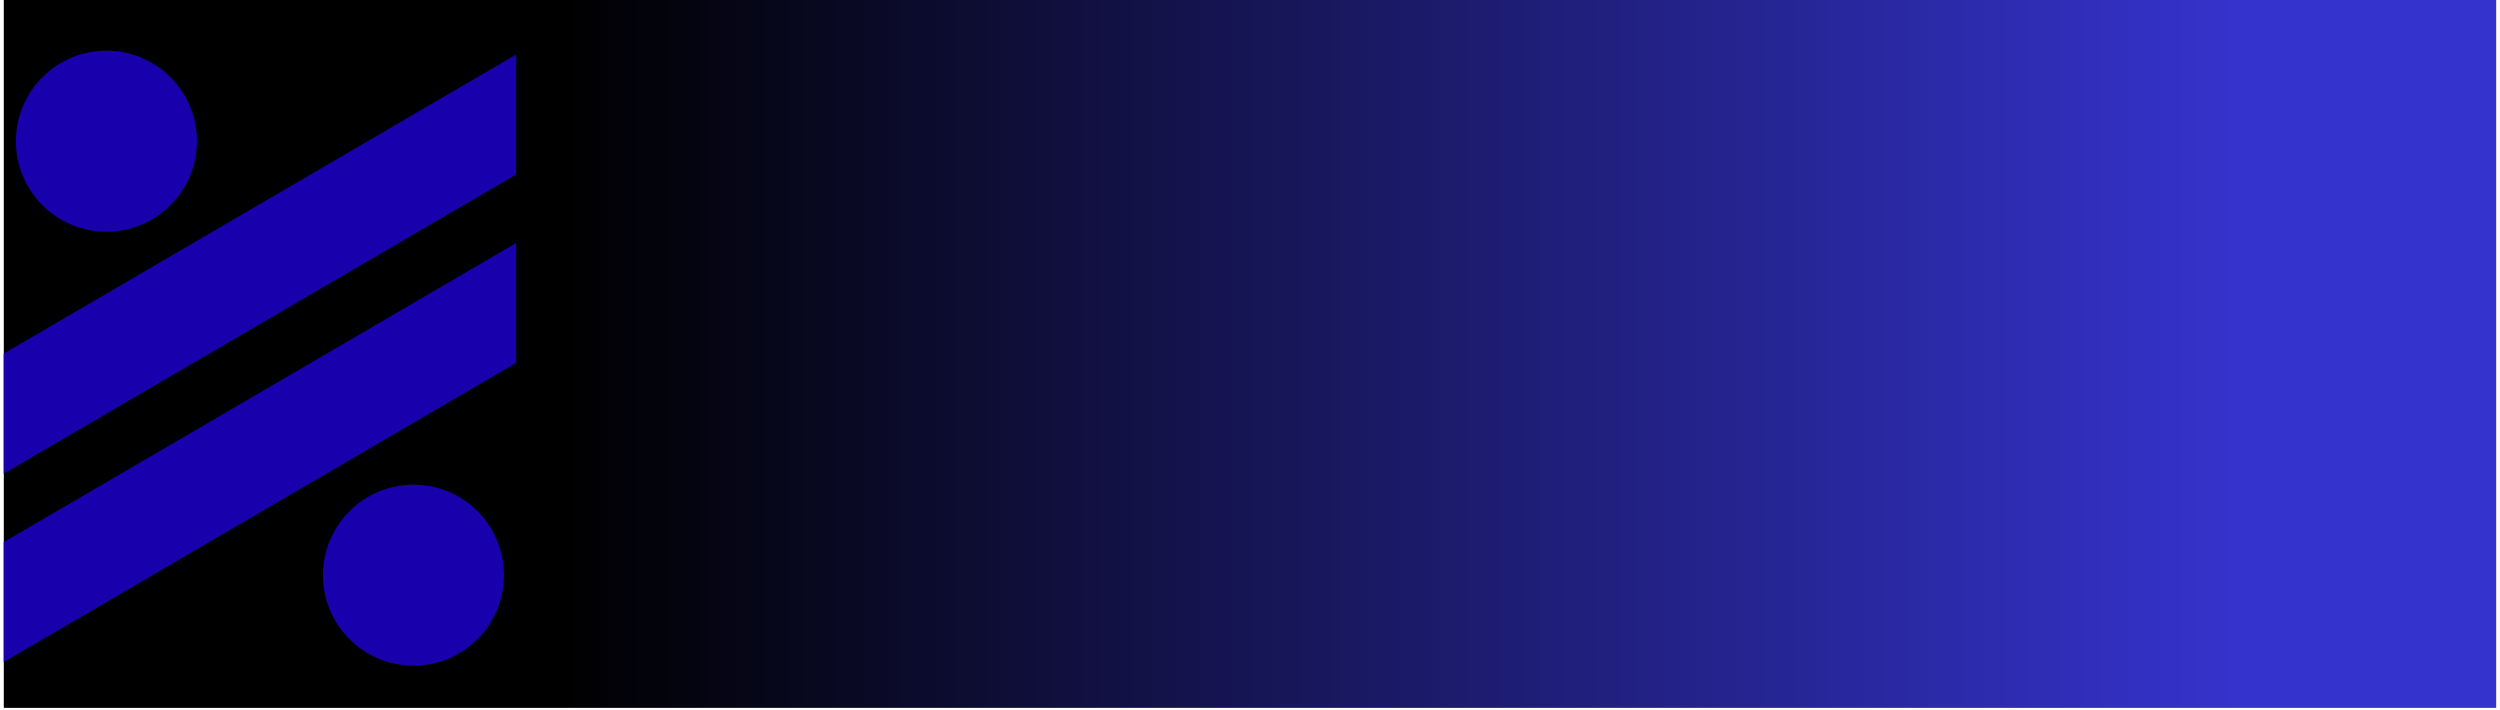
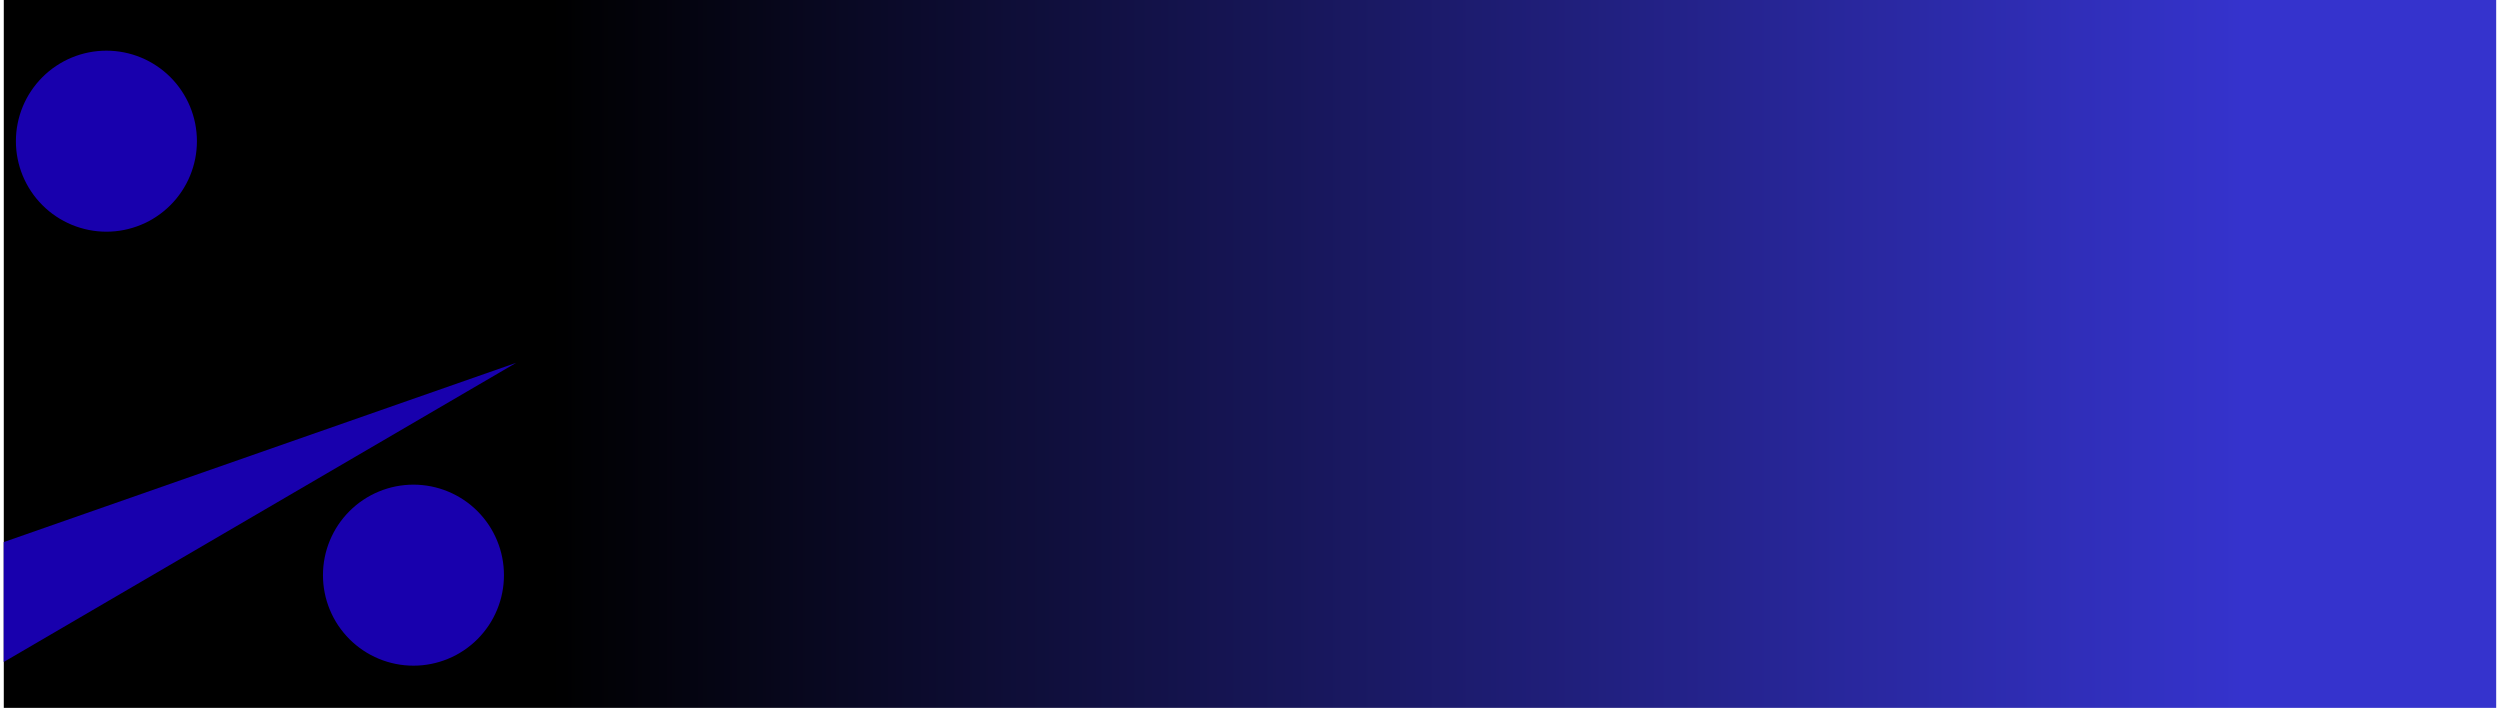
<svg xmlns="http://www.w3.org/2000/svg" width="412" zoomAndPan="magnify" viewBox="0 0 309 87.75" height="117" preserveAspectRatio="xMidYMid meet" version="1.0">
  <defs>
    <filter x="0%" y="0%" width="100%" height="100%" id="0b430cf37d">
      <feColorMatrix values="0 0 0 0 1 0 0 0 0 1 0 0 0 0 1 0 0 0 1 0" color-interpolation-filters="sRGB" />
    </filter>
    <g />
    <clipPath id="898bab7387">
      <path d="M 0.438 0 L 308.559 0 L 308.559 87.5 L 0.438 87.5 Z M 0.438 0 " clip-rule="nonzero" />
    </clipPath>
    <clipPath id="dff5d18330">
      <path d="M 0.438 0 L 308.559 0 L 308.559 87.5 L 0.438 87.5 Z M 0.438 0 " clip-rule="nonzero" />
    </clipPath>
    <clipPath id="3c7759f42c">
      <path d="M 0.438 0 L 308.559 0 L 308.559 87.5 L 0.438 87.5 Z M 0.438 0 " clip-rule="nonzero" />
    </clipPath>
    <clipPath id="29139bdf2b">
      <path d="M 0.438 0 L 308.559 0 L 308.559 87.5 L 0.438 87.5 Z M 0.438 0 " clip-rule="nonzero" />
    </clipPath>
    <linearGradient x1="-76.094" gradientTransform="matrix(0.895, 0, 0, 0.893, 68.564, 17.199)" y1="29.5" x2="268.071" gradientUnits="userSpaceOnUse" y2="29.5" id="7b6b07b7fc">
      <stop stop-opacity="1" stop-color="rgb(0%, 0%, 0%)" offset="0" />
      <stop stop-opacity="1" stop-color="rgb(0%, 0%, 0%)" offset="0.125" />
      <stop stop-opacity="1" stop-color="rgb(0%, 0%, 0%)" offset="0.188" />
      <stop stop-opacity="1" stop-color="rgb(0%, 0%, 0%)" offset="0.219" />
      <stop stop-opacity="1" stop-color="rgb(0.082%, 0.079%, 0.323%)" offset="0.223" />
      <stop stop-opacity="1" stop-color="rgb(0.166%, 0.16%, 0.647%)" offset="0.227" />
      <stop stop-opacity="1" stop-color="rgb(0.285%, 0.275%, 1.111%)" offset="0.23" />
      <stop stop-opacity="1" stop-color="rgb(0.406%, 0.391%, 1.575%)" offset="0.234" />
      <stop stop-opacity="1" stop-color="rgb(0.525%, 0.505%, 2.037%)" offset="0.238" />
      <stop stop-opacity="1" stop-color="rgb(0.645%, 0.621%, 2.501%)" offset="0.242" />
      <stop stop-opacity="1" stop-color="rgb(0.764%, 0.735%, 2.963%)" offset="0.246" />
      <stop stop-opacity="1" stop-color="rgb(0.885%, 0.851%, 3.427%)" offset="0.25" />
      <stop stop-opacity="1" stop-color="rgb(1.004%, 0.967%, 3.891%)" offset="0.254" />
      <stop stop-opacity="1" stop-color="rgb(1.125%, 1.083%, 4.355%)" offset="0.258" />
      <stop stop-opacity="1" stop-color="rgb(1.244%, 1.198%, 4.817%)" offset="0.262" />
      <stop stop-opacity="1" stop-color="rgb(1.364%, 1.314%, 5.281%)" offset="0.266" />
      <stop stop-opacity="1" stop-color="rgb(1.483%, 1.428%, 5.743%)" offset="0.27" />
      <stop stop-opacity="1" stop-color="rgb(1.604%, 1.544%, 6.207%)" offset="0.273" />
      <stop stop-opacity="1" stop-color="rgb(1.723%, 1.659%, 6.671%)" offset="0.277" />
      <stop stop-opacity="1" stop-color="rgb(1.843%, 1.775%, 7.135%)" offset="0.281" />
      <stop stop-opacity="1" stop-color="rgb(1.962%, 1.889%, 7.597%)" offset="0.285" />
      <stop stop-opacity="1" stop-color="rgb(2.083%, 2.005%, 8.061%)" offset="0.289" />
      <stop stop-opacity="1" stop-color="rgb(2.202%, 2.119%, 8.524%)" offset="0.293" />
      <stop stop-opacity="1" stop-color="rgb(2.322%, 2.235%, 8.987%)" offset="0.297" />
      <stop stop-opacity="1" stop-color="rgb(2.441%, 2.35%, 9.451%)" offset="0.301" />
      <stop stop-opacity="1" stop-color="rgb(2.562%, 2.466%, 9.915%)" offset="0.305" />
      <stop stop-opacity="1" stop-color="rgb(2.681%, 2.58%, 10.378%)" offset="0.309" />
      <stop stop-opacity="1" stop-color="rgb(2.802%, 2.696%, 10.841%)" offset="0.312" />
      <stop stop-opacity="1" stop-color="rgb(2.921%, 2.811%, 11.304%)" offset="0.316" />
      <stop stop-opacity="1" stop-color="rgb(3.041%, 2.927%, 11.768%)" offset="0.32" />
      <stop stop-opacity="1" stop-color="rgb(3.16%, 3.041%, 12.231%)" offset="0.324" />
      <stop stop-opacity="1" stop-color="rgb(3.281%, 3.157%, 12.695%)" offset="0.328" />
      <stop stop-opacity="1" stop-color="rgb(3.4%, 3.273%, 13.158%)" offset="0.332" />
      <stop stop-opacity="1" stop-color="rgb(3.52%, 3.389%, 13.622%)" offset="0.336" />
      <stop stop-opacity="1" stop-color="rgb(3.639%, 3.503%, 14.084%)" offset="0.34" />
      <stop stop-opacity="1" stop-color="rgb(3.76%, 3.619%, 14.548%)" offset="0.344" />
      <stop stop-opacity="1" stop-color="rgb(3.879%, 3.734%, 15.01%)" offset="0.348" />
      <stop stop-opacity="1" stop-color="rgb(3.999%, 3.85%, 15.474%)" offset="0.352" />
      <stop stop-opacity="1" stop-color="rgb(4.118%, 3.964%, 15.938%)" offset="0.355" />
      <stop stop-opacity="1" stop-color="rgb(4.239%, 4.08%, 16.402%)" offset="0.359" />
      <stop stop-opacity="1" stop-color="rgb(4.358%, 4.195%, 16.864%)" offset="0.363" />
      <stop stop-opacity="1" stop-color="rgb(4.478%, 4.311%, 17.328%)" offset="0.367" />
      <stop stop-opacity="1" stop-color="rgb(4.597%, 4.425%, 17.79%)" offset="0.371" />
      <stop stop-opacity="1" stop-color="rgb(4.718%, 4.541%, 18.254%)" offset="0.375" />
      <stop stop-opacity="1" stop-color="rgb(4.837%, 4.655%, 18.718%)" offset="0.379" />
      <stop stop-opacity="1" stop-color="rgb(4.958%, 4.771%, 19.182%)" offset="0.383" />
      <stop stop-opacity="1" stop-color="rgb(5.077%, 4.886%, 19.644%)" offset="0.387" />
      <stop stop-opacity="1" stop-color="rgb(5.197%, 5.002%, 20.108%)" offset="0.391" />
      <stop stop-opacity="1" stop-color="rgb(5.316%, 5.116%, 20.57%)" offset="0.395" />
      <stop stop-opacity="1" stop-color="rgb(5.437%, 5.232%, 21.034%)" offset="0.398" />
      <stop stop-opacity="1" stop-color="rgb(5.556%, 5.347%, 21.498%)" offset="0.402" />
      <stop stop-opacity="1" stop-color="rgb(5.676%, 5.463%, 21.962%)" offset="0.406" />
      <stop stop-opacity="1" stop-color="rgb(5.795%, 5.577%, 22.424%)" offset="0.41" />
      <stop stop-opacity="1" stop-color="rgb(5.916%, 5.693%, 22.888%)" offset="0.414" />
      <stop stop-opacity="1" stop-color="rgb(6.035%, 5.809%, 23.351%)" offset="0.418" />
      <stop stop-opacity="1" stop-color="rgb(6.155%, 5.925%, 23.814%)" offset="0.422" />
      <stop stop-opacity="1" stop-color="rgb(6.274%, 6.039%, 24.278%)" offset="0.426" />
      <stop stop-opacity="1" stop-color="rgb(6.395%, 6.155%, 24.742%)" offset="0.43" />
      <stop stop-opacity="1" stop-color="rgb(6.514%, 6.27%, 25.204%)" offset="0.434" />
      <stop stop-opacity="1" stop-color="rgb(6.635%, 6.386%, 25.668%)" offset="0.438" />
      <stop stop-opacity="1" stop-color="rgb(6.754%, 6.5%, 26.131%)" offset="0.441" />
      <stop stop-opacity="1" stop-color="rgb(6.874%, 6.616%, 26.595%)" offset="0.445" />
      <stop stop-opacity="1" stop-color="rgb(6.993%, 6.731%, 27.058%)" offset="0.449" />
      <stop stop-opacity="1" stop-color="rgb(7.114%, 6.847%, 27.522%)" offset="0.453" />
      <stop stop-opacity="1" stop-color="rgb(7.233%, 6.961%, 27.985%)" offset="0.457" />
      <stop stop-opacity="1" stop-color="rgb(7.353%, 7.077%, 28.448%)" offset="0.461" />
      <stop stop-opacity="1" stop-color="rgb(7.472%, 7.191%, 28.911%)" offset="0.465" />
      <stop stop-opacity="1" stop-color="rgb(7.593%, 7.307%, 29.375%)" offset="0.469" />
      <stop stop-opacity="1" stop-color="rgb(7.712%, 7.422%, 29.839%)" offset="0.473" />
      <stop stop-opacity="1" stop-color="rgb(7.832%, 7.538%, 30.302%)" offset="0.477" />
      <stop stop-opacity="1" stop-color="rgb(7.951%, 7.652%, 30.765%)" offset="0.48" />
      <stop stop-opacity="1" stop-color="rgb(8.072%, 7.768%, 31.229%)" offset="0.484" />
      <stop stop-opacity="1" stop-color="rgb(8.191%, 7.883%, 31.691%)" offset="0.488" />
      <stop stop-opacity="1" stop-color="rgb(8.311%, 7.999%, 32.155%)" offset="0.492" />
      <stop stop-opacity="1" stop-color="rgb(8.43%, 8.113%, 32.619%)" offset="0.496" />
      <stop stop-opacity="1" stop-color="rgb(8.551%, 8.229%, 33.083%)" offset="0.5" />
      <stop stop-opacity="1" stop-color="rgb(8.67%, 8.345%, 33.545%)" offset="0.504" />
      <stop stop-opacity="1" stop-color="rgb(8.791%, 8.461%, 34.009%)" offset="0.508" />
      <stop stop-opacity="1" stop-color="rgb(8.91%, 8.575%, 34.471%)" offset="0.512" />
      <stop stop-opacity="1" stop-color="rgb(9.03%, 8.691%, 34.935%)" offset="0.516" />
      <stop stop-opacity="1" stop-color="rgb(9.149%, 8.806%, 35.399%)" offset="0.52" />
      <stop stop-opacity="1" stop-color="rgb(9.27%, 8.922%, 35.863%)" offset="0.523" />
      <stop stop-opacity="1" stop-color="rgb(9.389%, 9.036%, 36.325%)" offset="0.527" />
      <stop stop-opacity="1" stop-color="rgb(9.509%, 9.152%, 36.789%)" offset="0.531" />
      <stop stop-opacity="1" stop-color="rgb(9.628%, 9.267%, 37.251%)" offset="0.535" />
      <stop stop-opacity="1" stop-color="rgb(9.749%, 9.383%, 37.715%)" offset="0.539" />
      <stop stop-opacity="1" stop-color="rgb(9.868%, 9.497%, 38.177%)" offset="0.543" />
      <stop stop-opacity="1" stop-color="rgb(9.988%, 9.613%, 38.641%)" offset="0.547" />
      <stop stop-opacity="1" stop-color="rgb(10.107%, 9.727%, 39.105%)" offset="0.551" />
      <stop stop-opacity="1" stop-color="rgb(10.228%, 9.843%, 39.569%)" offset="0.555" />
      <stop stop-opacity="1" stop-color="rgb(10.347%, 9.958%, 40.031%)" offset="0.559" />
      <stop stop-opacity="1" stop-color="rgb(10.468%, 10.074%, 40.495%)" offset="0.562" />
      <stop stop-opacity="1" stop-color="rgb(10.587%, 10.188%, 40.958%)" offset="0.566" />
      <stop stop-opacity="1" stop-color="rgb(10.707%, 10.304%, 41.422%)" offset="0.57" />
      <stop stop-opacity="1" stop-color="rgb(10.826%, 10.419%, 41.885%)" offset="0.574" />
      <stop stop-opacity="1" stop-color="rgb(10.947%, 10.535%, 42.349%)" offset="0.578" />
      <stop stop-opacity="1" stop-color="rgb(11.066%, 10.649%, 42.812%)" offset="0.582" />
      <stop stop-opacity="1" stop-color="rgb(11.186%, 10.765%, 43.275%)" offset="0.586" />
      <stop stop-opacity="1" stop-color="rgb(11.305%, 10.881%, 43.738%)" offset="0.59" />
      <stop stop-opacity="1" stop-color="rgb(11.426%, 10.997%, 44.202%)" offset="0.594" />
      <stop stop-opacity="1" stop-color="rgb(11.545%, 11.111%, 44.666%)" offset="0.598" />
      <stop stop-opacity="1" stop-color="rgb(11.665%, 11.227%, 45.129%)" offset="0.602" />
      <stop stop-opacity="1" stop-color="rgb(11.784%, 11.342%, 45.592%)" offset="0.605" />
      <stop stop-opacity="1" stop-color="rgb(11.905%, 11.458%, 46.056%)" offset="0.609" />
      <stop stop-opacity="1" stop-color="rgb(12.024%, 11.572%, 46.518%)" offset="0.613" />
      <stop stop-opacity="1" stop-color="rgb(12.144%, 11.688%, 46.982%)" offset="0.617" />
      <stop stop-opacity="1" stop-color="rgb(12.263%, 11.803%, 47.446%)" offset="0.621" />
      <stop stop-opacity="1" stop-color="rgb(12.384%, 11.919%, 47.91%)" offset="0.625" />
      <stop stop-opacity="1" stop-color="rgb(12.503%, 12.033%, 48.372%)" offset="0.629" />
      <stop stop-opacity="1" stop-color="rgb(12.624%, 12.149%, 48.836%)" offset="0.633" />
      <stop stop-opacity="1" stop-color="rgb(12.743%, 12.263%, 49.298%)" offset="0.637" />
      <stop stop-opacity="1" stop-color="rgb(12.863%, 12.379%, 49.762%)" offset="0.641" />
      <stop stop-opacity="1" stop-color="rgb(12.982%, 12.494%, 50.226%)" offset="0.645" />
      <stop stop-opacity="1" stop-color="rgb(13.103%, 12.61%, 50.69%)" offset="0.648" />
      <stop stop-opacity="1" stop-color="rgb(13.222%, 12.724%, 51.152%)" offset="0.652" />
      <stop stop-opacity="1" stop-color="rgb(13.342%, 12.84%, 51.616%)" offset="0.656" />
      <stop stop-opacity="1" stop-color="rgb(13.461%, 12.955%, 52.078%)" offset="0.66" />
      <stop stop-opacity="1" stop-color="rgb(13.582%, 13.071%, 52.542%)" offset="0.664" />
      <stop stop-opacity="1" stop-color="rgb(13.701%, 13.187%, 53.006%)" offset="0.668" />
      <stop stop-opacity="1" stop-color="rgb(13.821%, 13.303%, 53.47%)" offset="0.672" />
      <stop stop-opacity="1" stop-color="rgb(13.94%, 13.417%, 53.932%)" offset="0.676" />
      <stop stop-opacity="1" stop-color="rgb(14.061%, 13.533%, 54.396%)" offset="0.68" />
      <stop stop-opacity="1" stop-color="rgb(14.18%, 13.647%, 54.858%)" offset="0.684" />
      <stop stop-opacity="1" stop-color="rgb(14.299%, 13.763%, 55.322%)" offset="0.688" />
      <stop stop-opacity="1" stop-color="rgb(14.418%, 13.878%, 55.786%)" offset="0.691" />
      <stop stop-opacity="1" stop-color="rgb(14.539%, 13.994%, 56.25%)" offset="0.695" />
      <stop stop-opacity="1" stop-color="rgb(14.658%, 14.108%, 56.712%)" offset="0.699" />
      <stop stop-opacity="1" stop-color="rgb(14.778%, 14.224%, 57.176%)" offset="0.703" />
      <stop stop-opacity="1" stop-color="rgb(14.897%, 14.339%, 57.639%)" offset="0.707" />
      <stop stop-opacity="1" stop-color="rgb(15.018%, 14.455%, 58.102%)" offset="0.711" />
      <stop stop-opacity="1" stop-color="rgb(15.137%, 14.569%, 58.566%)" offset="0.715" />
      <stop stop-opacity="1" stop-color="rgb(15.257%, 14.685%, 59.03%)" offset="0.719" />
      <stop stop-opacity="1" stop-color="rgb(15.376%, 14.8%, 59.492%)" offset="0.723" />
      <stop stop-opacity="1" stop-color="rgb(15.497%, 14.915%, 59.956%)" offset="0.727" />
      <stop stop-opacity="1" stop-color="rgb(15.616%, 15.03%, 60.419%)" offset="0.73" />
      <stop stop-opacity="1" stop-color="rgb(15.736%, 15.146%, 60.883%)" offset="0.734" />
      <stop stop-opacity="1" stop-color="rgb(15.855%, 15.26%, 61.345%)" offset="0.738" />
      <stop stop-opacity="1" stop-color="rgb(15.976%, 15.376%, 61.809%)" offset="0.742" />
      <stop stop-opacity="1" stop-color="rgb(16.095%, 15.491%, 62.273%)" offset="0.746" />
      <stop stop-opacity="1" stop-color="rgb(16.216%, 15.607%, 62.737%)" offset="0.75" />
      <stop stop-opacity="1" stop-color="rgb(16.335%, 15.723%, 63.199%)" offset="0.754" />
      <stop stop-opacity="1" stop-color="rgb(16.455%, 15.839%, 63.663%)" offset="0.758" />
      <stop stop-opacity="1" stop-color="rgb(16.574%, 15.953%, 64.125%)" offset="0.762" />
      <stop stop-opacity="1" stop-color="rgb(16.695%, 16.069%, 64.589%)" offset="0.766" />
      <stop stop-opacity="1" stop-color="rgb(16.814%, 16.183%, 65.053%)" offset="0.77" />
      <stop stop-opacity="1" stop-color="rgb(16.934%, 16.299%, 65.517%)" offset="0.773" />
      <stop stop-opacity="1" stop-color="rgb(17.053%, 16.414%, 65.979%)" offset="0.777" />
      <stop stop-opacity="1" stop-color="rgb(17.174%, 16.53%, 66.443%)" offset="0.781" />
      <stop stop-opacity="1" stop-color="rgb(17.293%, 16.644%, 66.905%)" offset="0.785" />
      <stop stop-opacity="1" stop-color="rgb(17.413%, 16.76%, 67.369%)" offset="0.789" />
      <stop stop-opacity="1" stop-color="rgb(17.532%, 16.875%, 67.833%)" offset="0.793" />
      <stop stop-opacity="1" stop-color="rgb(17.653%, 16.991%, 68.297%)" offset="0.797" />
      <stop stop-opacity="1" stop-color="rgb(17.772%, 17.105%, 68.759%)" offset="0.801" />
      <stop stop-opacity="1" stop-color="rgb(17.892%, 17.221%, 69.223%)" offset="0.805" />
      <stop stop-opacity="1" stop-color="rgb(18.011%, 17.336%, 69.685%)" offset="0.809" />
      <stop stop-opacity="1" stop-color="rgb(18.132%, 17.451%, 70.149%)" offset="0.812" />
      <stop stop-opacity="1" stop-color="rgb(18.251%, 17.566%, 70.613%)" offset="0.816" />
      <stop stop-opacity="1" stop-color="rgb(18.372%, 17.682%, 71.077%)" offset="0.82" />
      <stop stop-opacity="1" stop-color="rgb(18.491%, 17.796%, 71.539%)" offset="0.824" />
      <stop stop-opacity="1" stop-color="rgb(18.611%, 17.912%, 72.003%)" offset="0.828" />
      <stop stop-opacity="1" stop-color="rgb(18.73%, 18.027%, 72.466%)" offset="0.832" />
      <stop stop-opacity="1" stop-color="rgb(18.851%, 18.143%, 72.929%)" offset="0.836" />
      <stop stop-opacity="1" stop-color="rgb(18.97%, 18.259%, 73.393%)" offset="0.84" />
      <stop stop-opacity="1" stop-color="rgb(19.09%, 18.375%, 73.857%)" offset="0.844" />
      <stop stop-opacity="1" stop-color="rgb(19.209%, 18.489%, 74.319%)" offset="0.848" />
      <stop stop-opacity="1" stop-color="rgb(19.33%, 18.605%, 74.783%)" offset="0.852" />
      <stop stop-opacity="1" stop-color="rgb(19.449%, 18.719%, 75.246%)" offset="0.855" />
      <stop stop-opacity="1" stop-color="rgb(19.569%, 18.835%, 75.71%)" offset="0.859" />
      <stop stop-opacity="1" stop-color="rgb(19.688%, 18.95%, 76.173%)" offset="0.863" />
      <stop stop-opacity="1" stop-color="rgb(19.809%, 19.066%, 76.637%)" offset="0.867" />
      <stop stop-opacity="1" stop-color="rgb(19.928%, 19.18%, 77.1%)" offset="0.871" />
      <stop stop-opacity="1" stop-color="rgb(20.049%, 19.296%, 77.563%)" offset="0.875" />
      <stop stop-opacity="1" stop-color="rgb(20.168%, 19.411%, 78.026%)" offset="0.879" />
      <stop stop-opacity="1" stop-color="rgb(20.288%, 19.527%, 78.49%)" offset="0.883" />
      <stop stop-opacity="1" stop-color="rgb(20.407%, 19.641%, 78.954%)" offset="0.887" />
      <stop stop-opacity="1" stop-color="rgb(20.528%, 19.757%, 79.417%)" offset="0.891" />
      <stop stop-opacity="1" stop-color="rgb(20.647%, 19.872%, 79.88%)" offset="0.895" />
      <stop stop-opacity="1" stop-color="rgb(20.767%, 19.987%, 80.344%)" offset="0.898" />
      <stop stop-opacity="1" stop-color="rgb(20.773%, 19.994%, 80.367%)" offset="0.906" />
      <stop stop-opacity="1" stop-color="rgb(20.779%, 20%, 80.389%)" offset="0.938" />
      <stop stop-opacity="1" stop-color="rgb(20.779%, 20%, 80.389%)" offset="1" />
    </linearGradient>
    <clipPath id="3e1bf482ae">
      <rect x="0" width="309" y="0" height="88" />
    </clipPath>
    <clipPath id="1a1b544d5f">
      <path d="M 0.438 0 L 308.559 0 L 308.559 87.5 L 0.438 87.5 Z M 0.438 0 " clip-rule="nonzero" />
    </clipPath>
    <clipPath id="5fb82b6458">
      <rect x="0" width="309" y="0" height="88" />
    </clipPath>
    <clipPath id="c3e7614c69">
      <rect x="0" width="309" y="0" height="88" />
    </clipPath>
    <mask id="069829e6cc">
      <g filter="url(#0b430cf37d)">
        <g transform="matrix(1, 0, 0, 1, 0, 0)">
          <g clip-path="url(#3533cd4c69)">
            <g clip-path="url(#1a1b544d5f)">
              <g transform="matrix(1, 0, 0, 1, 0, 0)">
                <g clip-path="url(#3533cd6458)">
                  <g fill="#000000" fill-opacity="1">
                    <g transform="translate(68.291, 61.006)">
                      <g>
                        <path d="M 3.594 0 L 3.594 -37.016 L 17.188 -37.016 C 20.145 -37.016 22.582 -36.516 24.5 -35.516 C 26.426 -34.516 27.863 -33.156 28.812 -31.438 C 29.77 -29.727 30.25 -27.832 30.25 -25.75 C 30.25 -23.5 29.656 -21.438 28.469 -19.562 C 27.289 -17.695 25.453 -16.344 22.953 -15.5 L 30.625 0 L 22.844 0 L 15.969 -14.594 L 10.359 -14.594 L 10.359 0 Z M 10.359 -19.562 L 16.766 -19.562 C 19.023 -19.562 20.68 -20.109 21.734 -21.203 C 22.797 -22.297 23.328 -23.742 23.328 -25.547 C 23.328 -27.305 22.805 -28.711 21.766 -29.766 C 20.723 -30.828 19.039 -31.359 16.719 -31.359 L 10.359 -31.359 Z M 10.359 -19.562 " />
                      </g>
                    </g>
                  </g>
                  <g fill="#000000" fill-opacity="1">
                    <g transform="translate(98.067, 61.006)">
                      <g>
                        <path d="M 16.188 0.641 C 13.539 0.641 11.191 0.078 9.141 -1.047 C 7.098 -2.18 5.492 -3.77 4.328 -5.812 C 3.172 -7.863 2.594 -10.227 2.594 -12.906 C 2.594 -15.625 3.164 -18.039 4.312 -20.156 C 5.457 -22.27 7.039 -23.914 9.062 -25.094 C 11.094 -26.281 13.484 -26.875 16.234 -26.875 C 18.805 -26.875 21.078 -26.305 23.047 -25.172 C 25.023 -24.047 26.57 -22.504 27.688 -20.547 C 28.801 -18.586 29.359 -16.41 29.359 -14.016 C 29.359 -13.629 29.348 -13.223 29.328 -12.797 C 29.305 -12.379 29.281 -11.941 29.25 -11.484 L 9.312 -11.484 C 9.445 -9.43 10.156 -7.82 11.438 -6.656 C 12.727 -5.5 14.289 -4.922 16.125 -4.922 C 17.5 -4.922 18.656 -5.227 19.594 -5.844 C 20.531 -6.457 21.227 -7.258 21.688 -8.25 L 28.562 -8.25 C 28.07 -6.594 27.25 -5.082 26.094 -3.719 C 24.945 -2.363 23.535 -1.297 21.859 -0.516 C 20.191 0.254 18.301 0.641 16.188 0.641 Z M 16.234 -21.375 C 14.578 -21.375 13.113 -20.906 11.844 -19.969 C 10.57 -19.031 9.766 -17.609 9.422 -15.703 L 22.484 -15.703 C 22.367 -17.43 21.727 -18.805 20.562 -19.828 C 19.406 -20.859 17.961 -21.375 16.234 -21.375 Z M 16.234 -21.375 " />
                      </g>
                    </g>
                  </g>
                  <g fill="#000000" fill-opacity="1">
                    <g transform="translate(126.52, 61.006)">
                      <g>
                        <path d="M 10.531 0 L 0.906 -26.234 L 7.984 -26.234 L 14.656 -6.406 L 21.312 -26.234 L 28.406 -26.234 L 18.719 0 Z M 10.531 0 " />
                      </g>
                    </g>
                  </g>
                  <g fill="#000000" fill-opacity="1">
                    <g transform="translate(152.593, 61.006)">
                      <g>
                        <path d="M 16.031 0.641 C 13.488 0.641 11.203 0.055 9.172 -1.109 C 7.148 -2.273 5.547 -3.891 4.359 -5.953 C 3.18 -8.016 2.594 -10.398 2.594 -13.109 C 2.594 -15.828 3.191 -18.219 4.391 -20.281 C 5.586 -22.344 7.195 -23.957 9.219 -25.125 C 11.25 -26.289 13.535 -26.875 16.078 -26.875 C 18.578 -26.875 20.844 -26.289 22.875 -25.125 C 24.906 -23.957 26.508 -22.344 27.688 -20.281 C 28.863 -18.219 29.453 -15.828 29.453 -13.109 C 29.453 -10.398 28.863 -8.016 27.688 -5.953 C 26.508 -3.891 24.895 -2.273 22.844 -1.109 C 20.801 0.055 18.531 0.641 16.031 0.641 Z M 16.031 -5.234 C 17.789 -5.234 19.32 -5.895 20.625 -7.219 C 21.926 -8.539 22.578 -10.504 22.578 -13.109 C 22.578 -15.723 21.926 -17.691 20.625 -19.016 C 19.32 -20.336 17.805 -21 16.078 -21 C 14.273 -21 12.727 -20.336 11.438 -19.016 C 10.156 -17.691 9.516 -15.723 9.516 -13.109 C 9.516 -10.504 10.156 -8.539 11.438 -7.219 C 12.727 -5.895 14.258 -5.234 16.031 -5.234 Z M 16.031 -5.234 " />
                      </g>
                    </g>
                  </g>
                  <g fill="#000000" fill-opacity="1">
                    <g transform="translate(181.469, 61.006)">
                      <g>
                        <path d="M 3.438 0 L 3.438 -38.078 L 10.203 -38.078 L 10.203 0 Z M 3.438 0 " />
                      </g>
                    </g>
                  </g>
                  <g fill="#000000" fill-opacity="1">
                    <g transform="translate(191.993, 61.006)">
                      <g>
                        <path d="M 13.281 0.641 C 10 0.641 7.469 -0.379 5.688 -2.422 C 3.906 -4.473 3.016 -7.473 3.016 -11.422 L 3.016 -26.234 L 9.734 -26.234 L 9.734 -12.062 C 9.734 -9.801 10.191 -8.07 11.109 -6.875 C 12.023 -5.676 13.469 -5.078 15.438 -5.078 C 17.312 -5.078 18.852 -5.742 20.062 -7.078 C 21.281 -8.422 21.891 -10.289 21.891 -12.688 L 21.891 -26.234 L 28.672 -26.234 L 28.672 0 L 22.688 0 L 22.156 -4.438 C 21.344 -2.883 20.172 -1.648 18.641 -0.734 C 17.109 0.18 15.32 0.641 13.281 0.641 Z M 13.281 0.641 " />
                      </g>
                    </g>
                  </g>
                  <g fill="#000000" fill-opacity="1">
                    <g transform="translate(220.975, 61.006)">
                      <g>
                        <path d="M 15.125 0 C 12.375 0 10.172 -0.664 8.516 -2 C 6.859 -3.344 6.031 -5.727 6.031 -9.156 L 6.031 -20.578 L 1.531 -20.578 L 1.531 -26.234 L 6.031 -26.234 L 6.828 -33.266 L 12.797 -33.266 L 12.797 -26.234 L 19.891 -26.234 L 19.891 -20.578 L 12.797 -20.578 L 12.797 -9.094 C 12.797 -7.82 13.066 -6.945 13.609 -6.469 C 14.16 -6 15.109 -5.766 16.453 -5.766 L 19.734 -5.766 L 19.734 0 Z M 15.125 0 " />
                      </g>
                    </g>
                  </g>
                  <g fill="#000000" fill-opacity="1">
                    <g transform="translate(240.067, 61.006)">
                      <g>
                        <path d="M 3.594 0 L 3.594 -37.016 L 27.5 -37.016 L 27.5 -31.578 L 10.359 -31.578 L 10.359 -21.203 L 24.219 -21.203 L 24.219 -15.859 L 10.359 -15.859 L 10.359 0 Z M 3.594 0 " />
                      </g>
                    </g>
                  </g>
                  <g fill="#000000" fill-opacity="1">
                    <g transform="translate(266.034, 61.006)">
                      <g>
                        <path d="M 7.094 -30.312 C 5.852 -30.312 4.836 -30.68 4.047 -31.422 C 3.254 -32.16 2.859 -33.094 2.859 -34.219 C 2.859 -35.344 3.254 -36.266 4.047 -36.984 C 4.836 -37.711 5.852 -38.078 7.094 -38.078 C 8.32 -38.078 9.332 -37.711 10.125 -36.984 C 10.914 -36.266 11.312 -35.344 11.312 -34.219 C 11.312 -33.094 10.914 -32.16 10.125 -31.422 C 9.332 -30.68 8.32 -30.312 7.094 -30.312 Z M 3.703 0 L 3.703 -26.234 L 10.469 -26.234 L 10.469 0 Z M 3.703 0 " />
                      </g>
                    </g>
                  </g>
                </g>
              </g>
            </g>
          </g>
        </g>
      </g>
    </mask>
    <clipPath id="69f6d56600">
      <path d="M 0.438 0 L 308.559 0 L 308.559 87.5 L 0.438 87.5 Z M 0.438 0 " clip-rule="nonzero" />
    </clipPath>
    <clipPath id="590a0f7f59">
      <rect x="0" width="309" y="0" height="88" />
    </clipPath>
    <clipPath id="e158b015d1">
      <rect x="0" width="309" y="0" height="88" />
    </clipPath>
    <clipPath id="c25e59395a">
      <rect x="0" width="309" y="0" height="88" />
    </clipPath>
    <clipPath id="3b23a1b840">
      <path d="M 1 6.262 L 25 6.262 L 25 29 L 1 29 Z M 1 6.262 " clip-rule="nonzero" />
    </clipPath>
    <clipPath id="54959646ec">
      <path d="M 39 59 L 63 59 L 63 82.547 L 39 82.547 Z M 39 59 " clip-rule="nonzero" />
    </clipPath>
    <clipPath id="830fcd69dd">
      <path d="M 0.438 6.262 L 64 6.262 L 64 59 L 0.438 59 Z M 0.438 6.262 " clip-rule="nonzero" />
    </clipPath>
    <clipPath id="a8fa6b1ad6">
      <path d="M 0.438 30 L 64 30 L 64 82 L 0.438 82 Z M 0.438 30 " clip-rule="nonzero" />
    </clipPath>
  </defs>
  <g clip-path="url(#898bab7387)">
    <g transform="matrix(1, 0, 0, 1, 0, 0)">
      <g clip-path="url(#c25e59395a)">
        <g clip-path="url(#3533cd8330)">
          <g transform="matrix(1, 0, 0, 1, 0, 0)">
            <g clip-path="url(#e158b015d1)">
              <g clip-path="url(#3533cdf42c)">
                <g mask="url(#3533cde6cc)">
                  <g transform="matrix(1, 0, 0, 1, 0, 0)">
                    <g clip-path="url(#590a0f7f59)">
                      <g clip-path="url(#3533cd6600)">
                        <path fill="url(#7b6b07b7fc)" d="M 0.438 0 L 0.438 87.5 L 308.562 87.5 L 308.562 0 Z M 0.438 0 " fill-rule="nonzero" />
                      </g>
                    </g>
                  </g>
                </g>
              </g>
            </g>
          </g>
        </g>
      </g>
    </g>
  </g>
  <g clip-path="url(#3b23a1b840)">
    <path fill="#1800ad" d="M 24.34 17.449 C 24.34 18.184 24.266 18.91 24.125 19.633 C 23.98 20.352 23.77 21.051 23.488 21.73 C 23.207 22.41 22.859 23.055 22.453 23.664 C 22.047 24.277 21.582 24.84 21.062 25.359 C 20.543 25.879 19.977 26.344 19.367 26.75 C 18.758 27.16 18.113 27.504 17.434 27.785 C 16.754 28.066 16.055 28.277 15.336 28.422 C 14.613 28.566 13.887 28.637 13.152 28.637 C 12.418 28.637 11.691 28.566 10.969 28.422 C 10.25 28.277 9.551 28.066 8.871 27.785 C 8.191 27.504 7.547 27.16 6.938 26.75 C 6.324 26.344 5.762 25.879 5.242 25.359 C 4.723 24.84 4.258 24.277 3.852 23.664 C 3.441 23.055 3.098 22.41 2.816 21.73 C 2.535 21.051 2.324 20.352 2.18 19.633 C 2.035 18.91 1.965 18.184 1.965 17.449 C 1.965 16.715 2.035 15.988 2.18 15.266 C 2.324 14.547 2.535 13.848 2.816 13.168 C 3.098 12.488 3.441 11.844 3.852 11.234 C 4.258 10.625 4.723 10.059 5.242 9.539 C 5.762 9.02 6.324 8.555 6.938 8.148 C 7.547 7.742 8.191 7.395 8.871 7.113 C 9.551 6.832 10.25 6.621 10.969 6.477 C 11.691 6.336 12.418 6.262 13.152 6.262 C 13.887 6.262 14.613 6.336 15.336 6.477 C 16.055 6.621 16.754 6.832 17.434 7.113 C 18.113 7.395 18.758 7.742 19.367 8.148 C 19.977 8.555 20.543 9.02 21.062 9.539 C 21.582 10.059 22.047 10.625 22.453 11.234 C 22.859 11.844 23.207 12.488 23.488 13.168 C 23.77 13.848 23.98 14.547 24.125 15.266 C 24.266 15.988 24.34 16.715 24.34 17.449 Z M 24.34 17.449 " fill-opacity="1" fill-rule="nonzero" />
  </g>
  <g clip-path="url(#54959646ec)">
    <path fill="#1800ad" d="M 62.289 71.09 C 62.289 71.824 62.219 72.551 62.074 73.273 C 61.934 73.992 61.719 74.691 61.438 75.371 C 61.156 76.051 60.812 76.695 60.406 77.305 C 59.996 77.914 59.535 78.48 59.016 79 C 58.496 79.52 57.93 79.984 57.32 80.391 C 56.707 80.801 56.062 81.145 55.383 81.426 C 54.707 81.707 54.008 81.918 53.285 82.062 C 52.566 82.207 51.84 82.277 51.105 82.277 C 50.371 82.277 49.641 82.207 48.922 82.062 C 48.199 81.918 47.5 81.707 46.824 81.426 C 46.145 81.145 45.5 80.801 44.891 80.391 C 44.277 79.984 43.715 79.52 43.195 79 C 42.676 78.48 42.211 77.914 41.801 77.305 C 41.395 76.695 41.051 76.051 40.77 75.371 C 40.488 74.691 40.273 73.992 40.133 73.273 C 39.988 72.551 39.918 71.824 39.918 71.09 C 39.918 70.355 39.988 69.629 40.133 68.906 C 40.273 68.188 40.488 67.488 40.77 66.809 C 41.051 66.129 41.395 65.484 41.801 64.875 C 42.211 64.266 42.676 63.699 43.195 63.18 C 43.715 62.66 44.277 62.195 44.891 61.789 C 45.5 61.379 46.145 61.035 46.824 60.754 C 47.5 60.473 48.199 60.262 48.922 60.117 C 49.641 59.977 50.371 59.902 51.105 59.902 C 51.84 59.902 52.566 59.977 53.285 60.117 C 54.008 60.262 54.707 60.473 55.383 60.754 C 56.062 61.035 56.707 61.379 57.32 61.789 C 57.93 62.195 58.496 62.66 59.016 63.18 C 59.535 63.699 59.996 64.266 60.406 64.875 C 60.812 65.484 61.156 66.129 61.438 66.809 C 61.719 67.488 61.934 68.188 62.074 68.906 C 62.219 69.629 62.289 70.355 62.289 71.09 Z M 62.289 71.09 " fill-opacity="1" fill-rule="nonzero" />
  </g>
  <g clip-path="url(#830fcd69dd)">
-     <path fill="#1800ad" d="M 0.457 43.707 L 0.457 58.539 L 63.801 21.559 L 63.801 6.734 Z M 0.457 43.707 " fill-opacity="1" fill-rule="nonzero" />
-   </g>
+     </g>
  <g clip-path="url(#3533cd1ad6)">
-     <path fill="#1800ad" d="M 0.457 81.824 L 63.801 44.844 L 63.801 30.031 L 0.457 67.004 Z M 0.457 81.824 " fill-opacity="1" fill-rule="nonzero" />
+     <path fill="#1800ad" d="M 0.457 81.824 L 63.801 44.844 L 0.457 67.004 Z M 0.457 81.824 " fill-opacity="1" fill-rule="nonzero" />
  </g>
</svg>